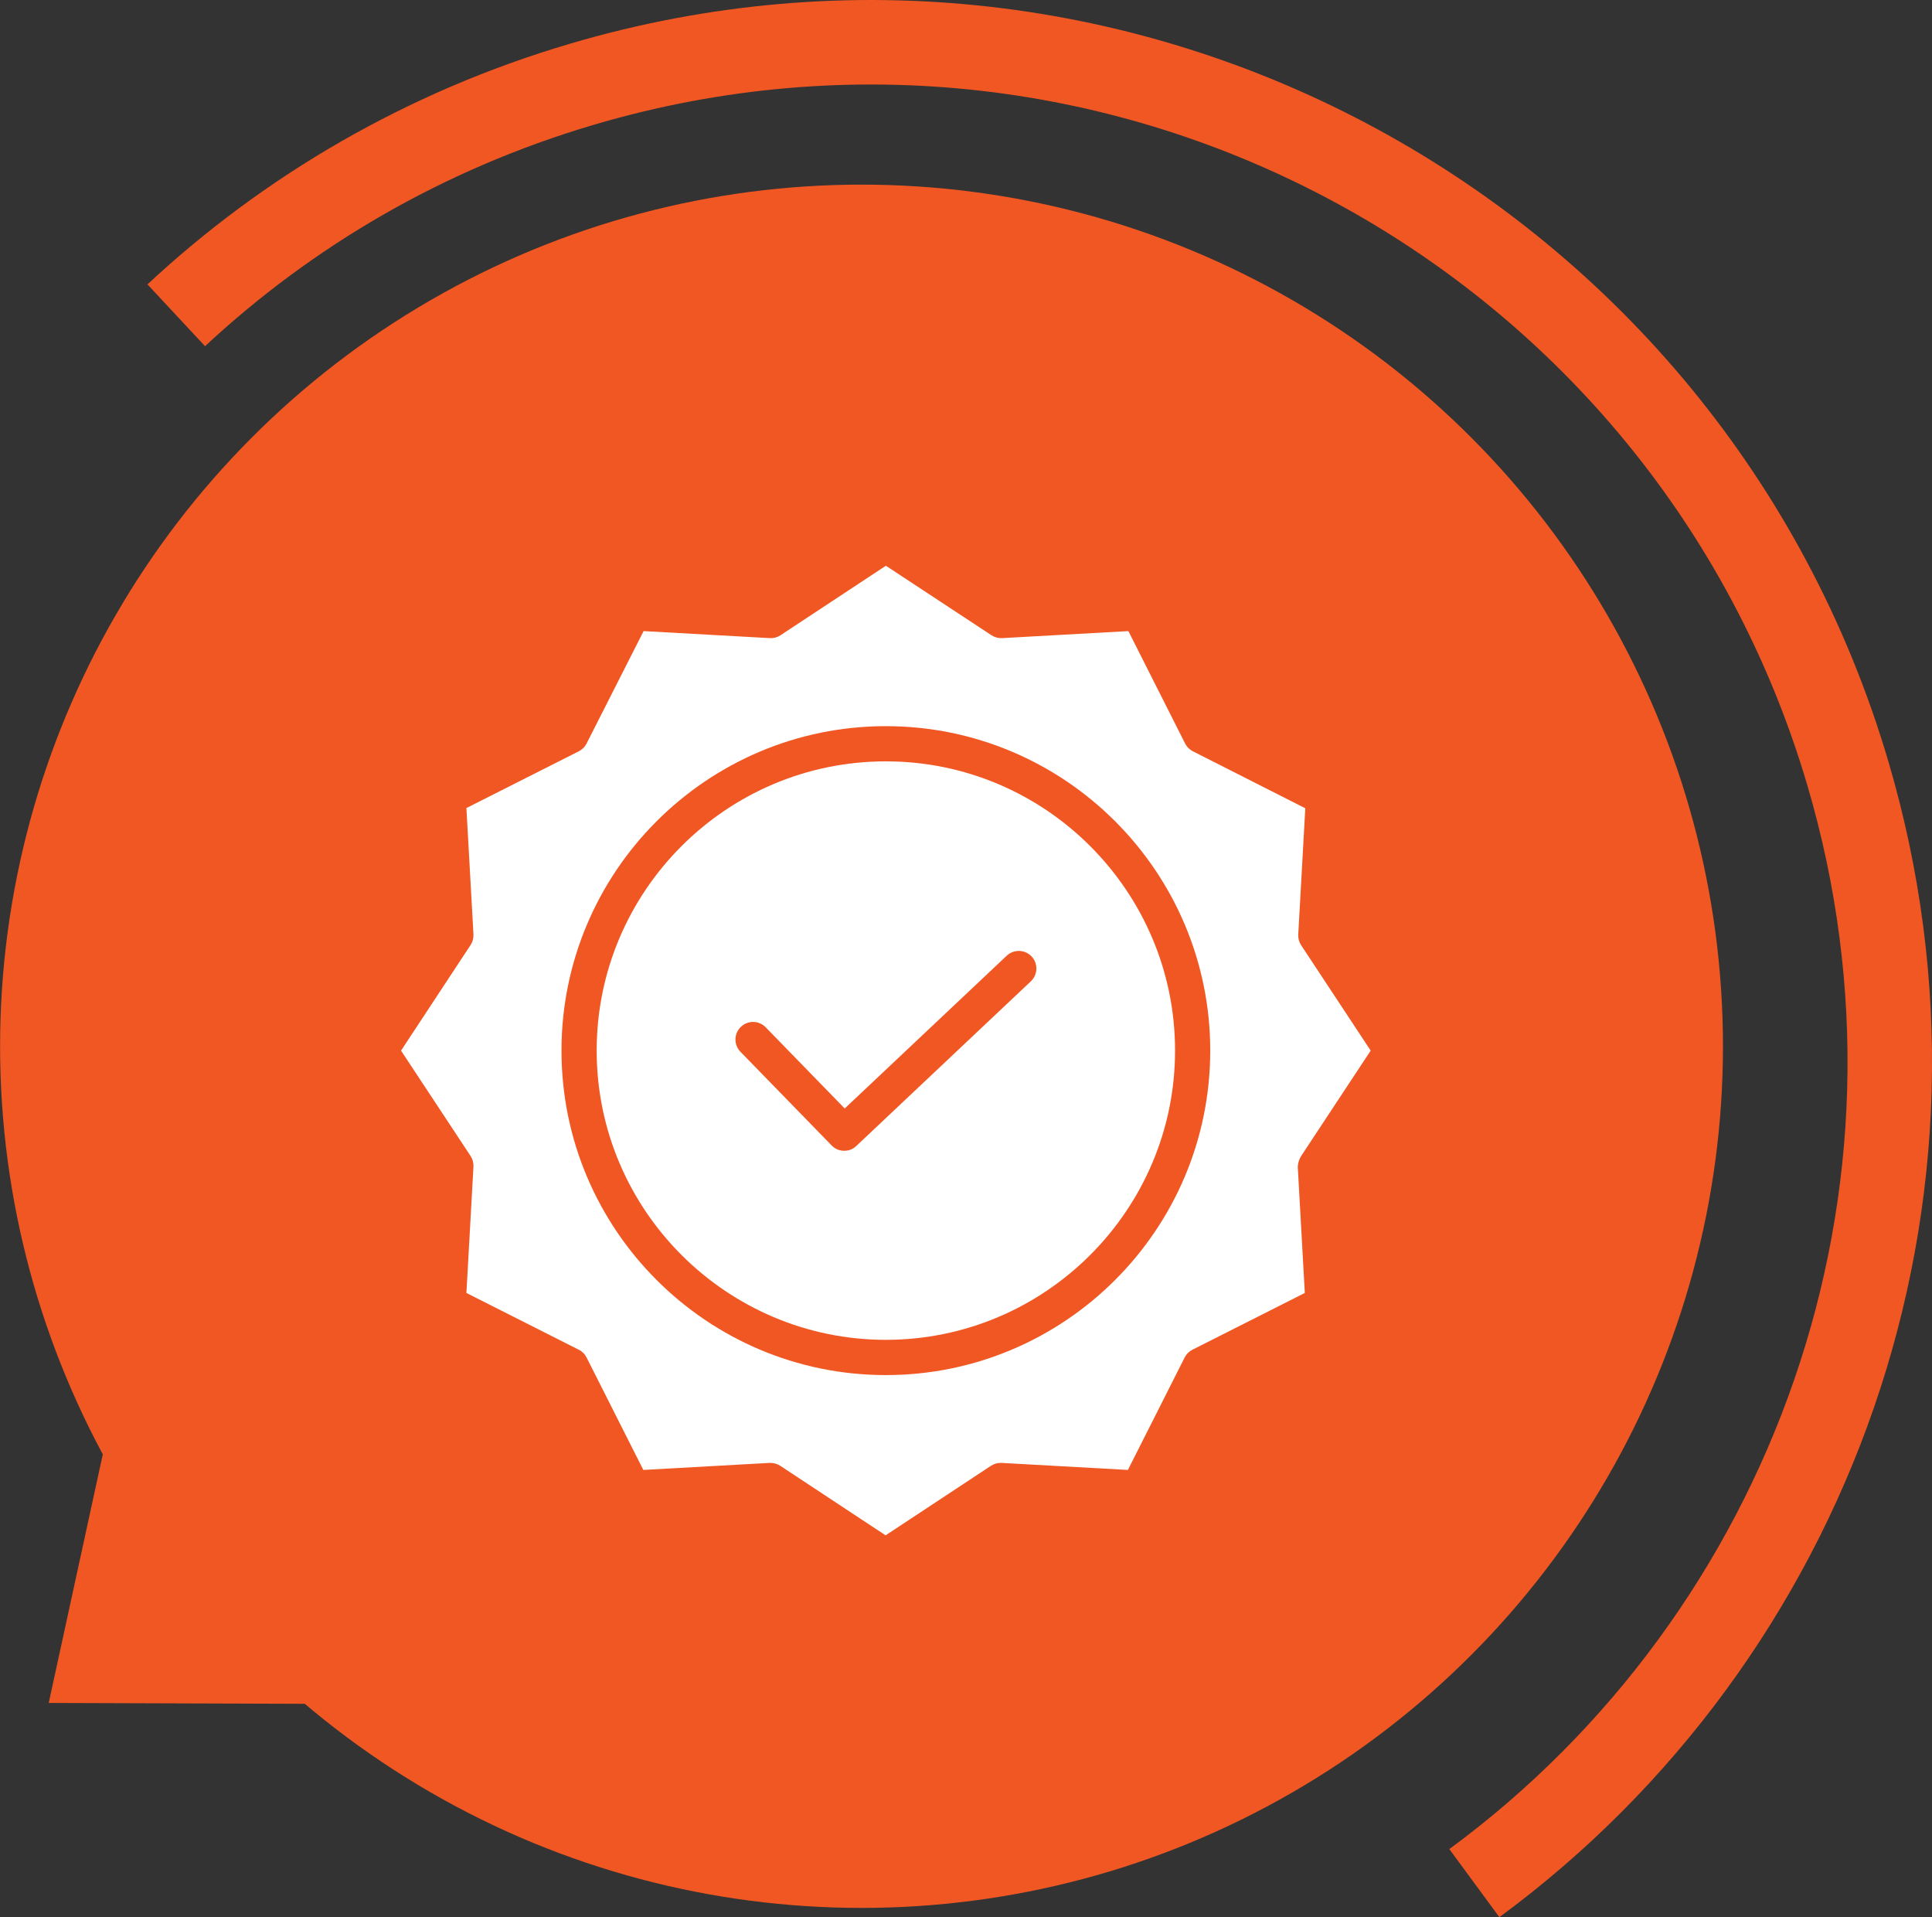
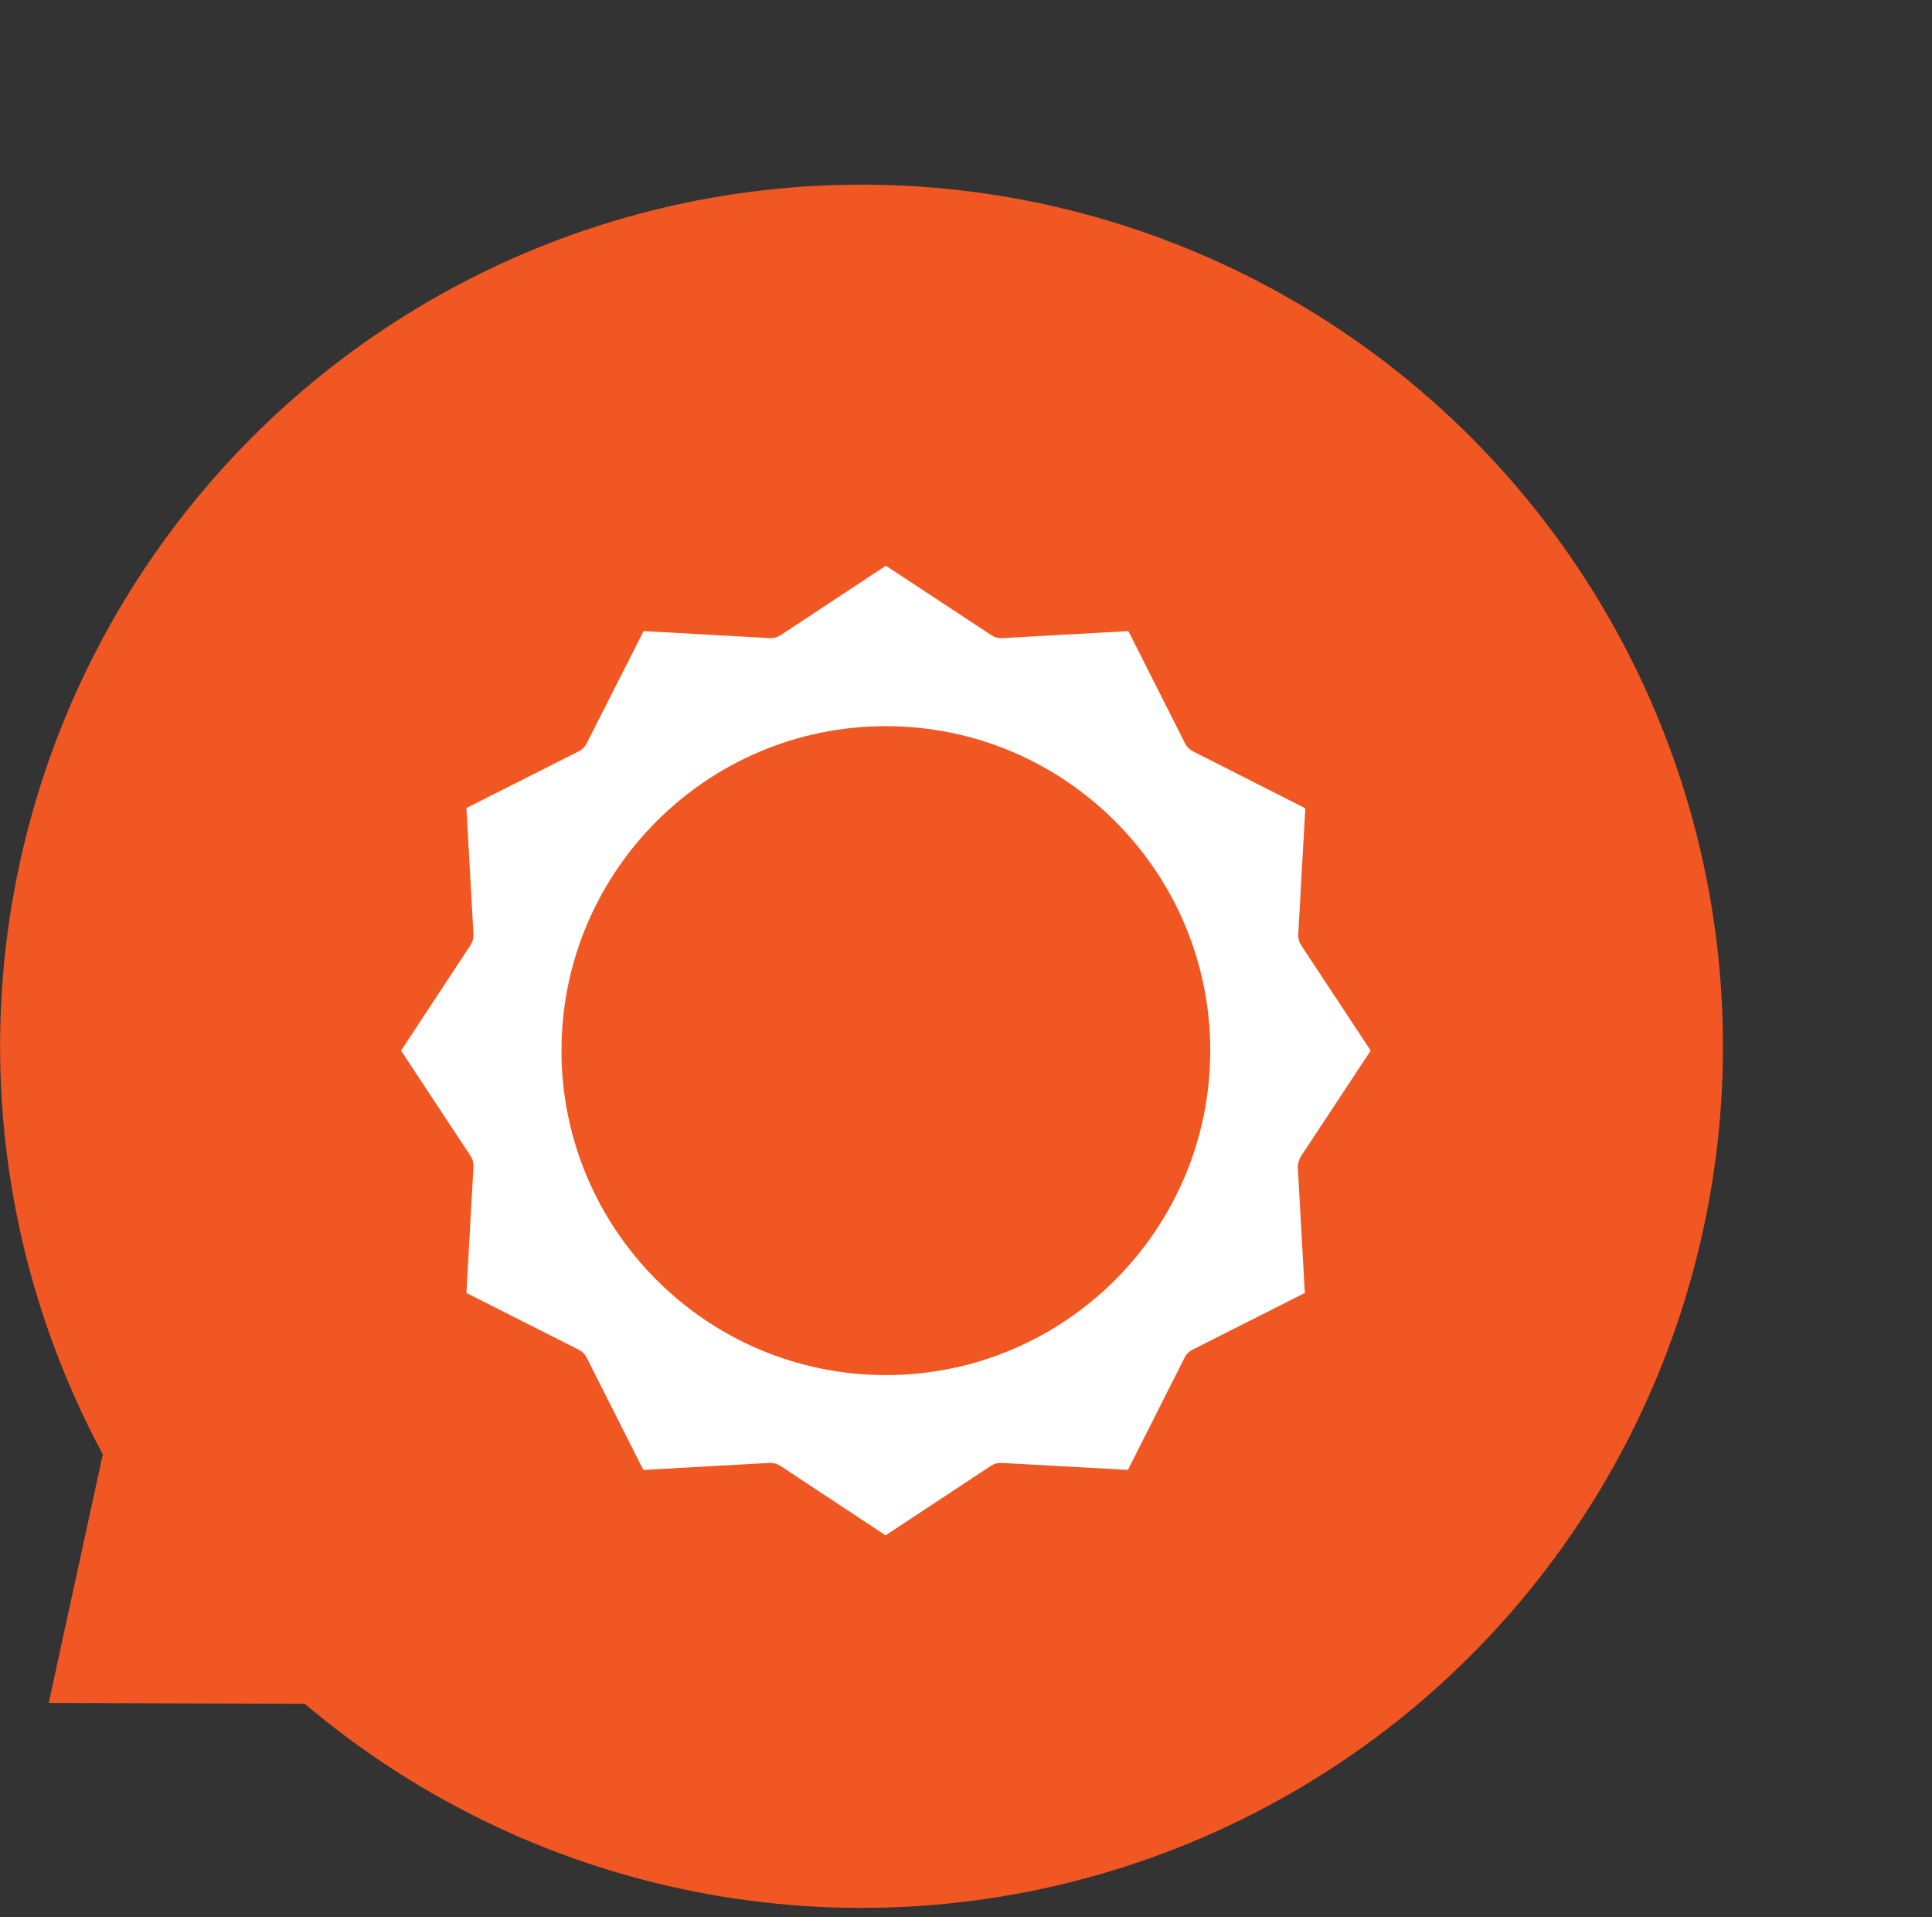
<svg xmlns="http://www.w3.org/2000/svg" version="1.1" id="Layer_1" x="0px" y="0px" width="91.482px" height="90.759px" viewBox="0 0 91.482 90.759" enable-background="new 0 0 91.482 90.759" xml:space="preserve">
  <rect x="0" y="0" width="91.482" height="90.759" fill="#333333" stroke="none" />
  <circle fill="#F15723" cx="40.794" cy="49.53" r="40.79" />
-   <path fill="none" stroke="#F15723" stroke-width="4" stroke-miterlimit="10" d="M69.812,89.147  c15.914-11.704,23.603-32.53,17.677-52.565C79.933,11.026,53.089-3.563,27.534,3.994c-7.408,2.19-13.896,6.001-19.188,10.932" />
  <polygon fill="#F15723" points="5.103,67.767 18.253,67.813 15.456,80.661 2.307,80.617 " />
-   <path fill="#FFFFFF" d="M41.946,36.042c-7.555,0-13.693,6.149-13.693,13.693c0,7.545,6.149,13.692,13.693,13.692  S55.64,57.281,55.64,49.736C55.64,42.191,49.501,36.042,41.946,36.042z M48.813,46.454l-8.264,7.794  c-0.152,0.15-0.359,0.232-0.573,0.229c-0.224,0.002-0.439-0.088-0.595-0.25l-4.323-4.439c-0.317-0.329-0.31-0.852,0.017-1.171  c0.325-0.32,0.848-0.318,1.171,0.004l3.752,3.855l7.669-7.231c0.334-0.316,0.861-0.302,1.178,0.031  C49.161,45.61,49.146,46.137,48.813,46.454z" />
  <path fill="#FFFFFF" d="M61.609,54.727l3.294-4.991l-3.294-4.991c-0.097-0.148-0.144-0.323-0.136-0.5l0.334-5.981l-5.324-2.698  c-0.158-0.08-0.285-0.208-0.365-0.365l-2.688-5.325l-5.981,0.333c-0.178,0.009-0.351-0.039-0.5-0.135l-5.002-3.292l-4.991,3.292  c-0.149,0.097-0.323,0.144-0.5,0.135l-5.981-0.333L27.774,35.2c-0.079,0.157-0.207,0.285-0.365,0.365l-5.324,2.688l0.334,5.981  c0.008,0.177-0.039,0.352-0.135,0.5l-3.294,5.002l3.294,4.991c0.096,0.148,0.143,0.323,0.135,0.501l-0.334,5.98l5.324,2.689  c0.158,0.078,0.286,0.207,0.365,0.364l2.688,5.325l5.981-0.333h0.041c0.163,0.002,0.322,0.049,0.459,0.135l4.991,3.294l4.992-3.294  c0.147-0.096,0.322-0.144,0.5-0.135l5.981,0.333l2.688-5.325c0.079-0.157,0.207-0.286,0.364-0.364l5.325-2.689l-0.334-5.98  C61.462,55.05,61.517,54.877,61.609,54.727z M41.946,65.096c-8.473,0-15.359-6.889-15.359-15.36s6.887-15.36,15.359-15.36  c8.472,0,15.36,6.889,15.36,15.36S50.418,65.096,41.946,65.096z" />
</svg>